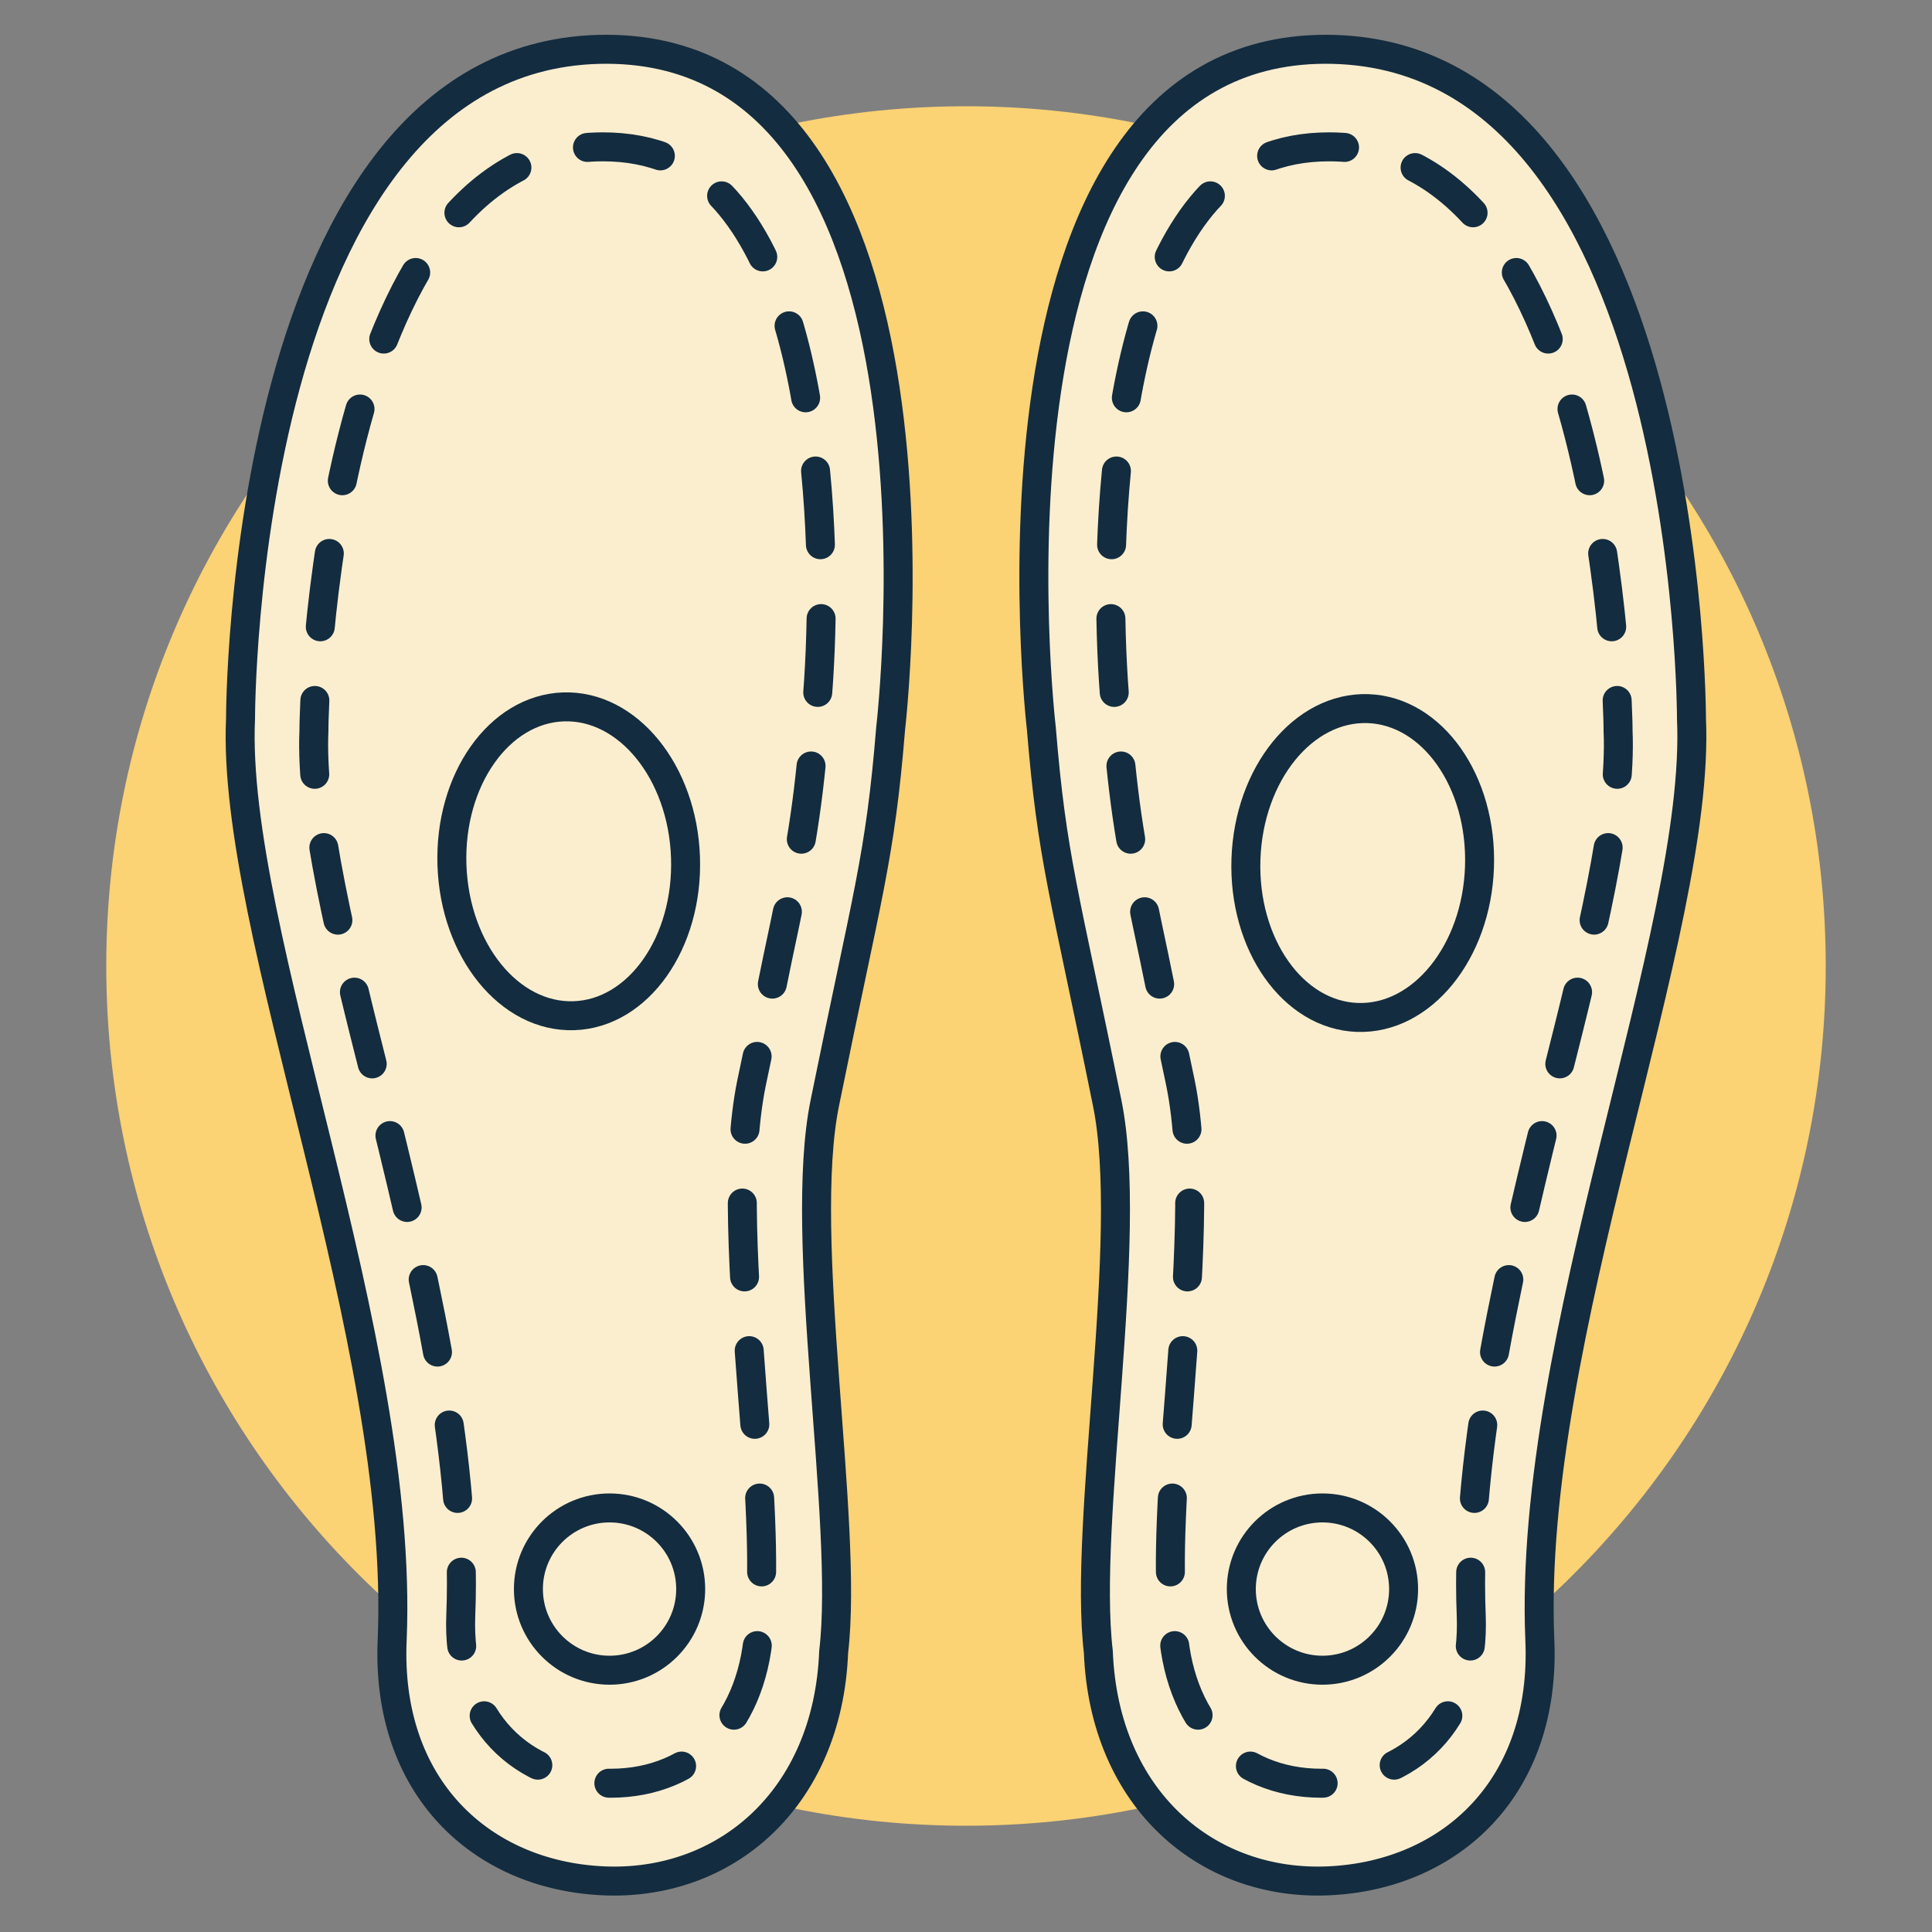
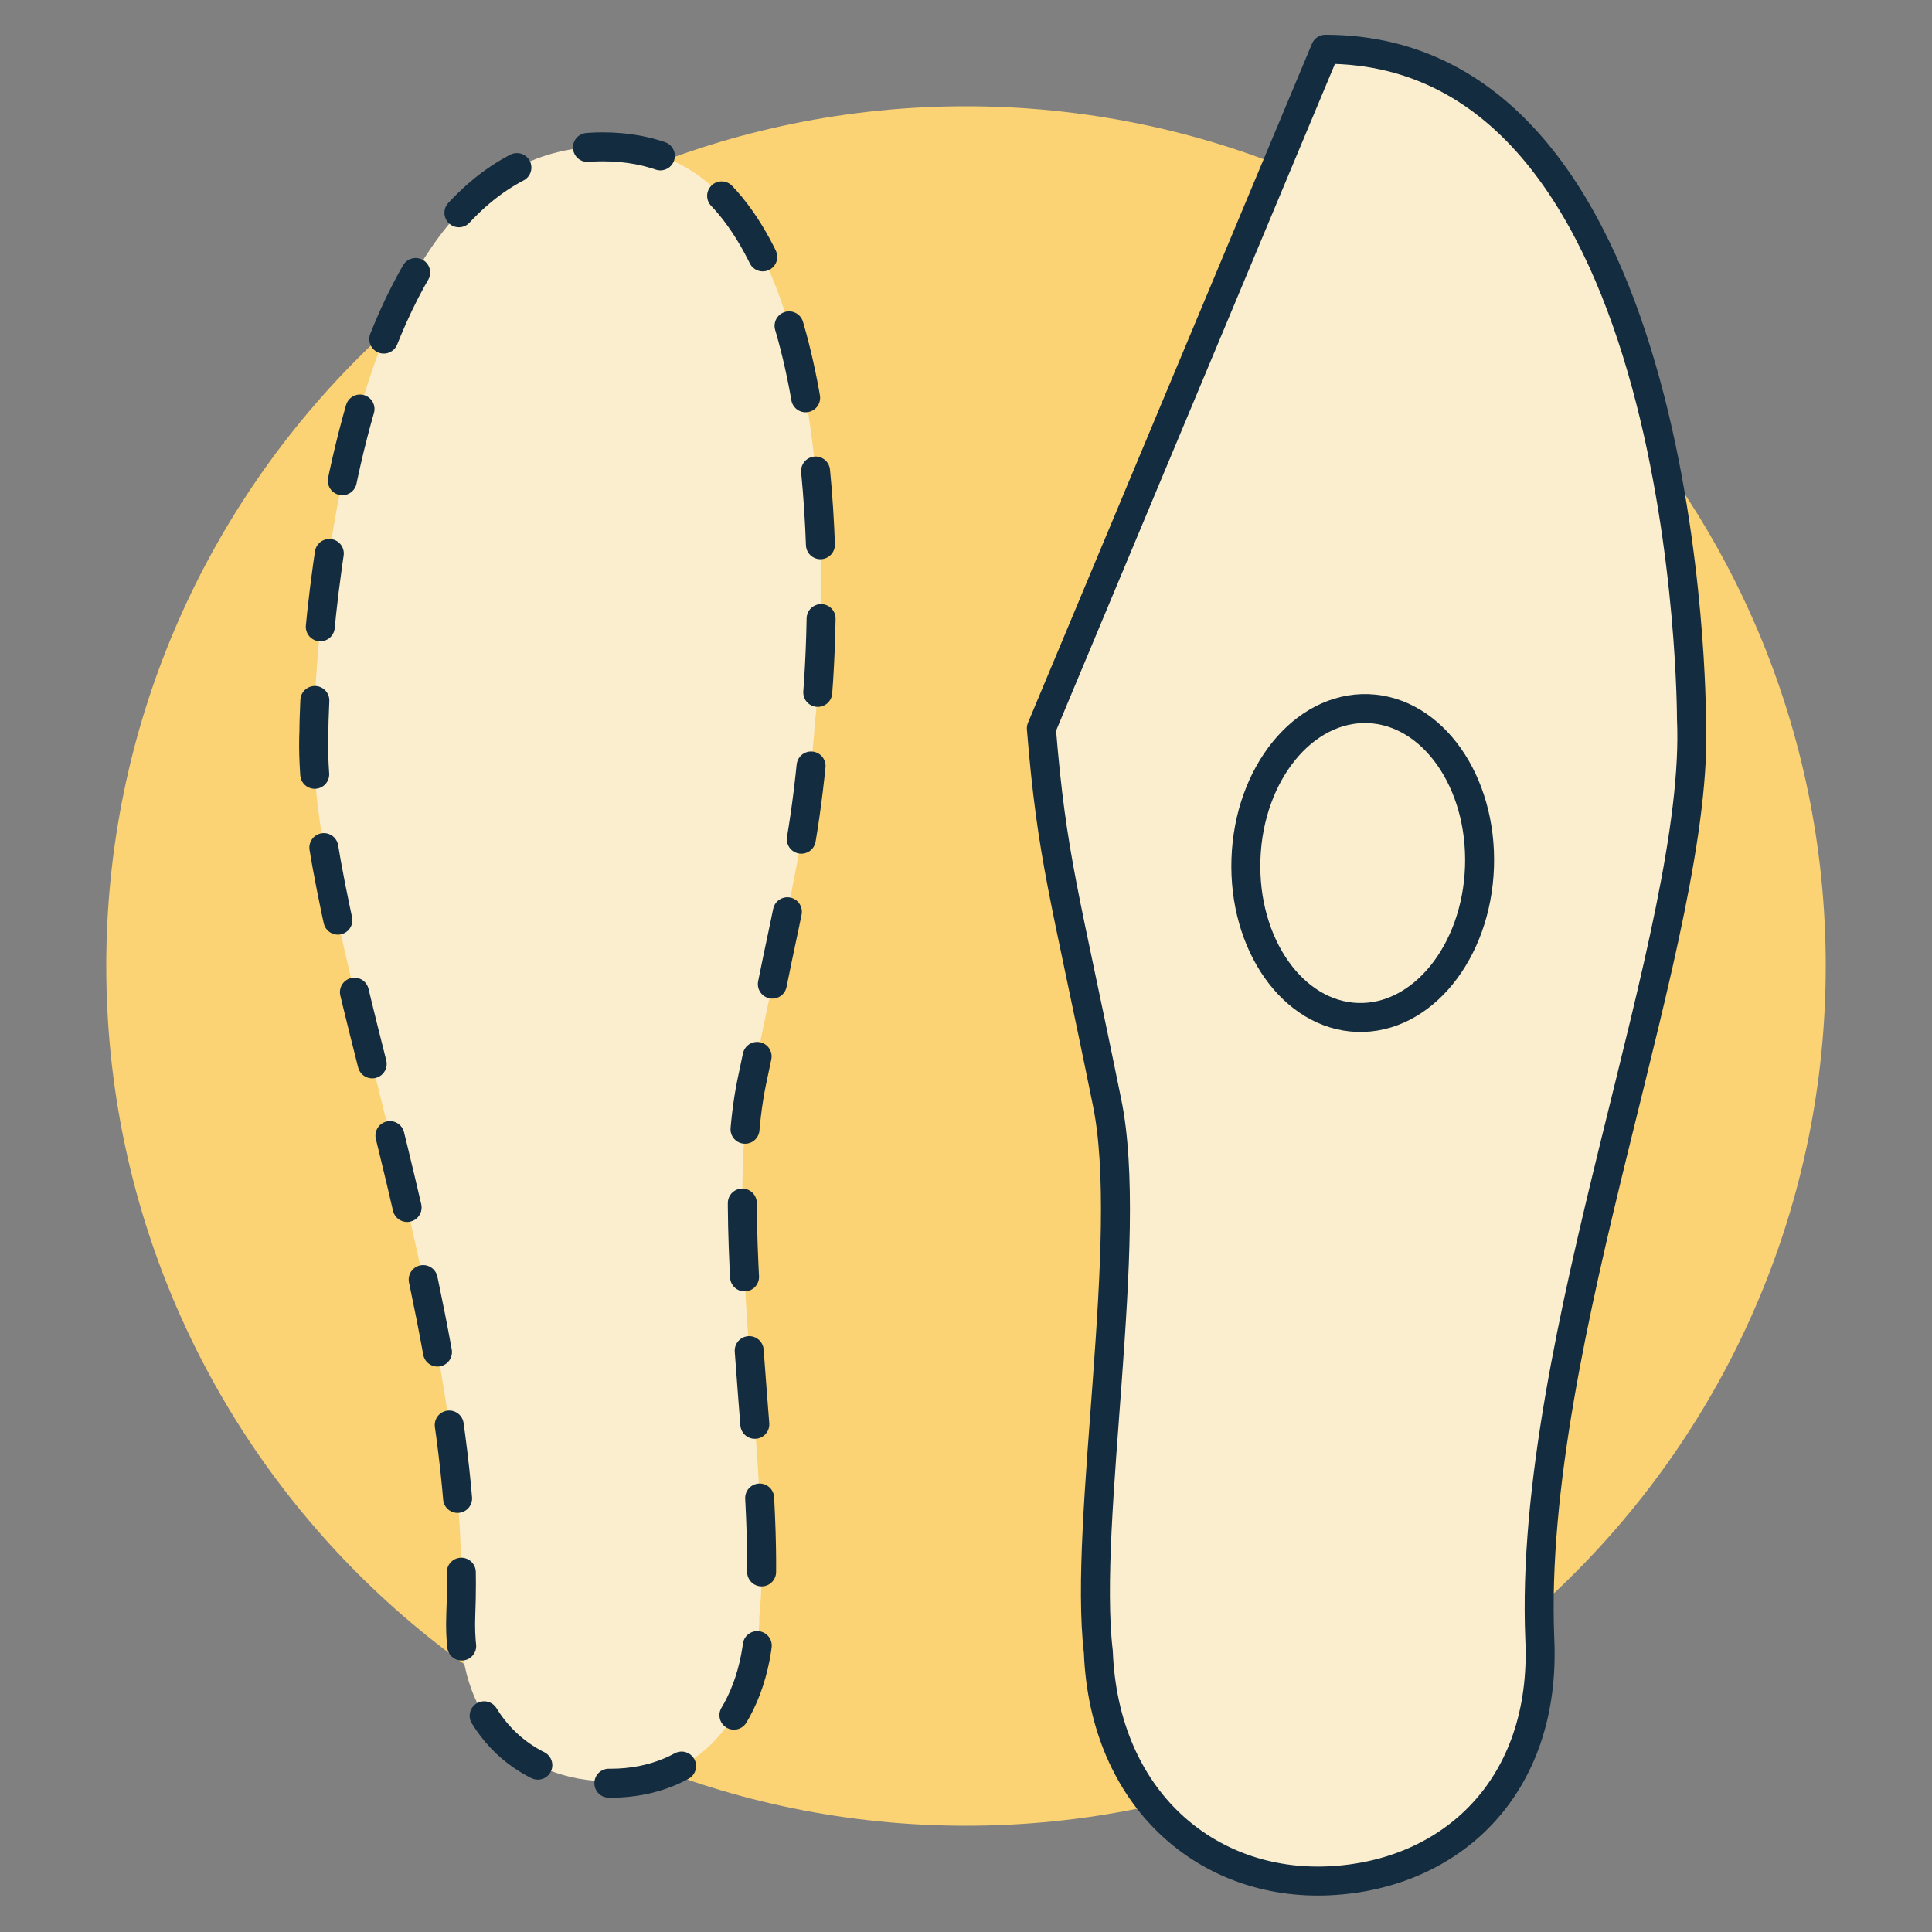
<svg xmlns="http://www.w3.org/2000/svg" version="1.1" x="0px" y="0px" viewBox="0 0 200 200" style="enable-background:new 0 0 200 200;" xml:space="preserve">
  <rect x="0" y="0" width="200" height="200" fill="#808080" stroke="none" />
  <style type="text/css">
	.st0{fill:#FBEECF;stroke:#132C3F;stroke-width:3;stroke-linecap:round;stroke-linejoin:round;stroke-miterlimit:10;}
	.st1{fill:#FBD274;}
	.st2{fill:#FBEECF;}
	.st3{fill:#FCBA12;stroke:#132C3F;stroke-width:3;stroke-linecap:round;stroke-linejoin:round;stroke-miterlimit:10;}
	.st4{fill:#FCBA12;}
	.st5{fill:none;stroke:#132C3F;stroke-width:3;stroke-linecap:round;stroke-linejoin:round;stroke-miterlimit:10;}
	.st6{fill:#FBEECF;stroke:#132C3F;stroke-width:3;stroke-linecap:round;stroke-linejoin:round;stroke-dasharray:7.649,7.649;}
	.st7{fill:none;stroke:#132C3F;stroke-width:3;stroke-linecap:round;stroke-linejoin:round;}
	.st8{fill:#FBEECF;stroke:#132C3F;stroke-width:3;stroke-linecap:round;stroke-linejoin:round;}
	.st9{fill:#132C3F;stroke:#132C3F;stroke-miterlimit:10;}
	.st10{fill:none;stroke:#132C3F;stroke-width:3;stroke-miterlimit:10;}
</style>
  <g id="Layer_1">
</g>
  <g id="Layer_2">
    <path class="st1" d="M100,189L100,189c-49.1,0-89-39.8-89-89v0c0-49.1,39.8-89,89-89h0c49.1,0,89,39.8,89,89v0   C189,149.1,149.2,189,100,189z" />
-     <path class="st0" d="M107.8,75.4c1.1,13.5,2.4,17,6.8,38.7c2.9,14-2.5,43.4-0.9,56.9c0.6,15.3,11.3,24.3,23.9,23.7   s22.5-9.7,21.8-25l0,0c-1.3-31.2,16.7-73.3,15.7-95.3c0,0,0.1-69.3-37.9-69.3C99.5,5.2,107.8,75.4,107.8,75.4z" />
+     <path class="st0" d="M107.8,75.4c1.1,13.5,2.4,17,6.8,38.7c2.9,14-2.5,43.4-0.9,56.9c0.6,15.3,11.3,24.3,23.9,23.7   s22.5-9.7,21.8-25l0,0c-1.3-31.2,16.7-73.3,15.7-95.3c0,0,0.1-69.3-37.9-69.3z" />
    <g>
-       <path class="st6" d="M136.8,184.6c-8.9,0-15-6.5-15.4-16.6l0-0.3l0-0.3c-0.6-5.3,0-14.3,0.7-23c0.9-11.8,1.8-24,0.1-32.3    c-1.1-5.3-2-9.4-2.7-12.9c-2.2-10.4-3-14.2-3.8-23.5l0-0.3c-1.3-10.9-2.1-42,9.2-54.7c3.3-3.7,7.5-5.5,12.7-5.5    c29.1,0,29.9,59.5,29.9,60.1l0,0.3c0.4,8.7-2.9,22.2-6.5,36.4c-4.4,17.8-9.4,38-8.7,55.2c0.4,10-5.4,16.8-14.7,17.2    C137.3,184.6,137,184.6,136.8,184.6C136.8,184.6,136.8,184.6,136.8,184.6z" />
-     </g>
+       </g>
    <ellipse transform="matrix(3.431680e-02 -0.999 0.999 3.431680e-02 47.115 227.238)" class="st0" cx="141.1" cy="89.2" rx="16" ry="12.1" />
-     <circle class="st0" cx="136.9" cy="164.5" r="8.4" />
-     <path class="st0" d="M92.2,75.4c-1.1,13.5-2.4,17-6.8,38.7c-2.9,14,2.5,43.4,0.9,56.9c-0.6,15.3-11.3,24.3-23.9,23.7   s-22.5-9.7-21.8-25l0,0c1.3-31.2-16.7-73.3-15.7-95.3c0,0-0.1-69.3,37.9-69.3C100.5,5.2,92.2,75.4,92.2,75.4z" />
    <g>
      <g>
        <path class="st6" d="M63.2,184.6c8.9,0,15-6.5,15.4-16.6l0-0.3l0-0.3c0.6-5.3,0-14.3-0.7-23c-0.9-11.8-1.8-24-0.1-32.3     c1.1-5.3,2-9.4,2.7-12.9c2.2-10.4,3-14.2,3.8-23.5l0-0.3c1.3-10.9,2.1-42-9.2-54.7c-3.3-3.7-7.5-5.5-12.7-5.5     c-29.1,0-29.9,59.5-29.9,60.1l0,0.3c-0.4,8.7,2.9,22.2,6.5,36.4c4.4,17.8,9.4,38,8.7,55.2c-0.4,10,5.4,16.8,14.7,17.2     C62.7,184.6,63,184.6,63.2,184.6C63.2,184.6,63.2,184.6,63.2,184.6z" />
      </g>
    </g>
-     <ellipse transform="matrix(0.999 -3.431680e-02 3.431680e-02 0.999 -3.028 2.072)" class="st0" cx="58.9" cy="89.2" rx="12.1" ry="16" />
-     <circle class="st0" cx="63.1" cy="164.5" r="8.4" />
  </g>
  <g id="Layer_3">
</g>
</svg>